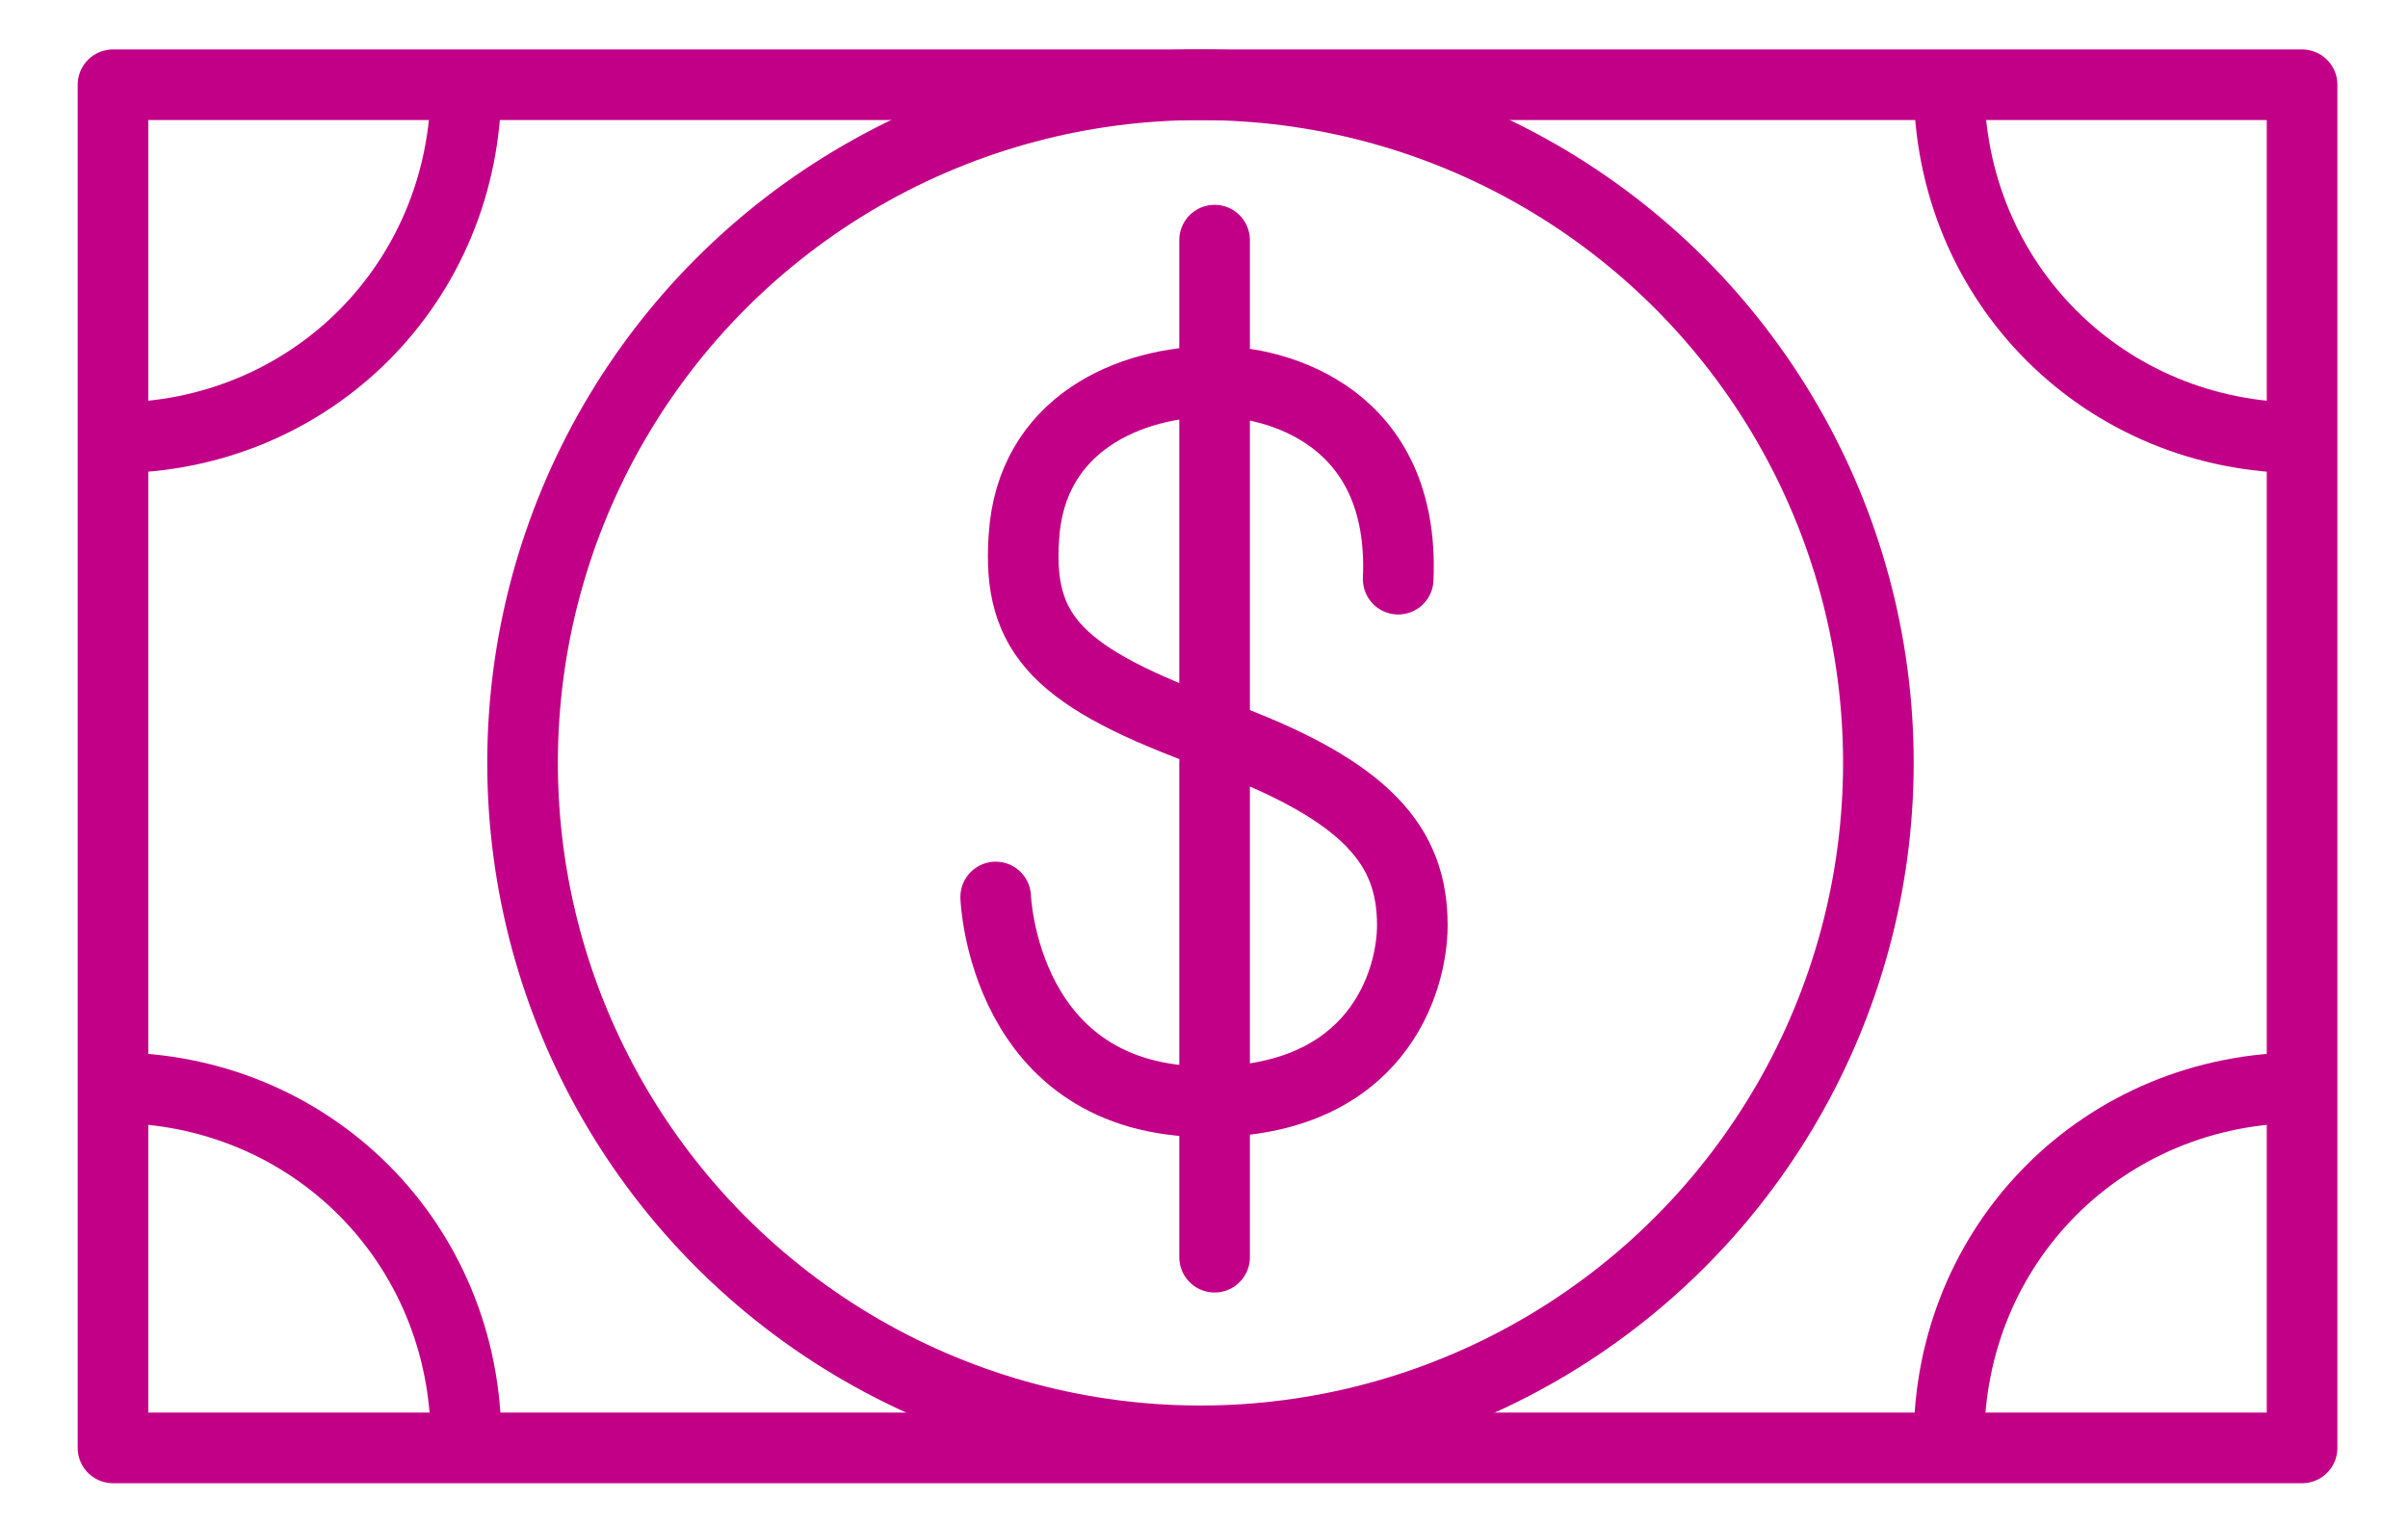
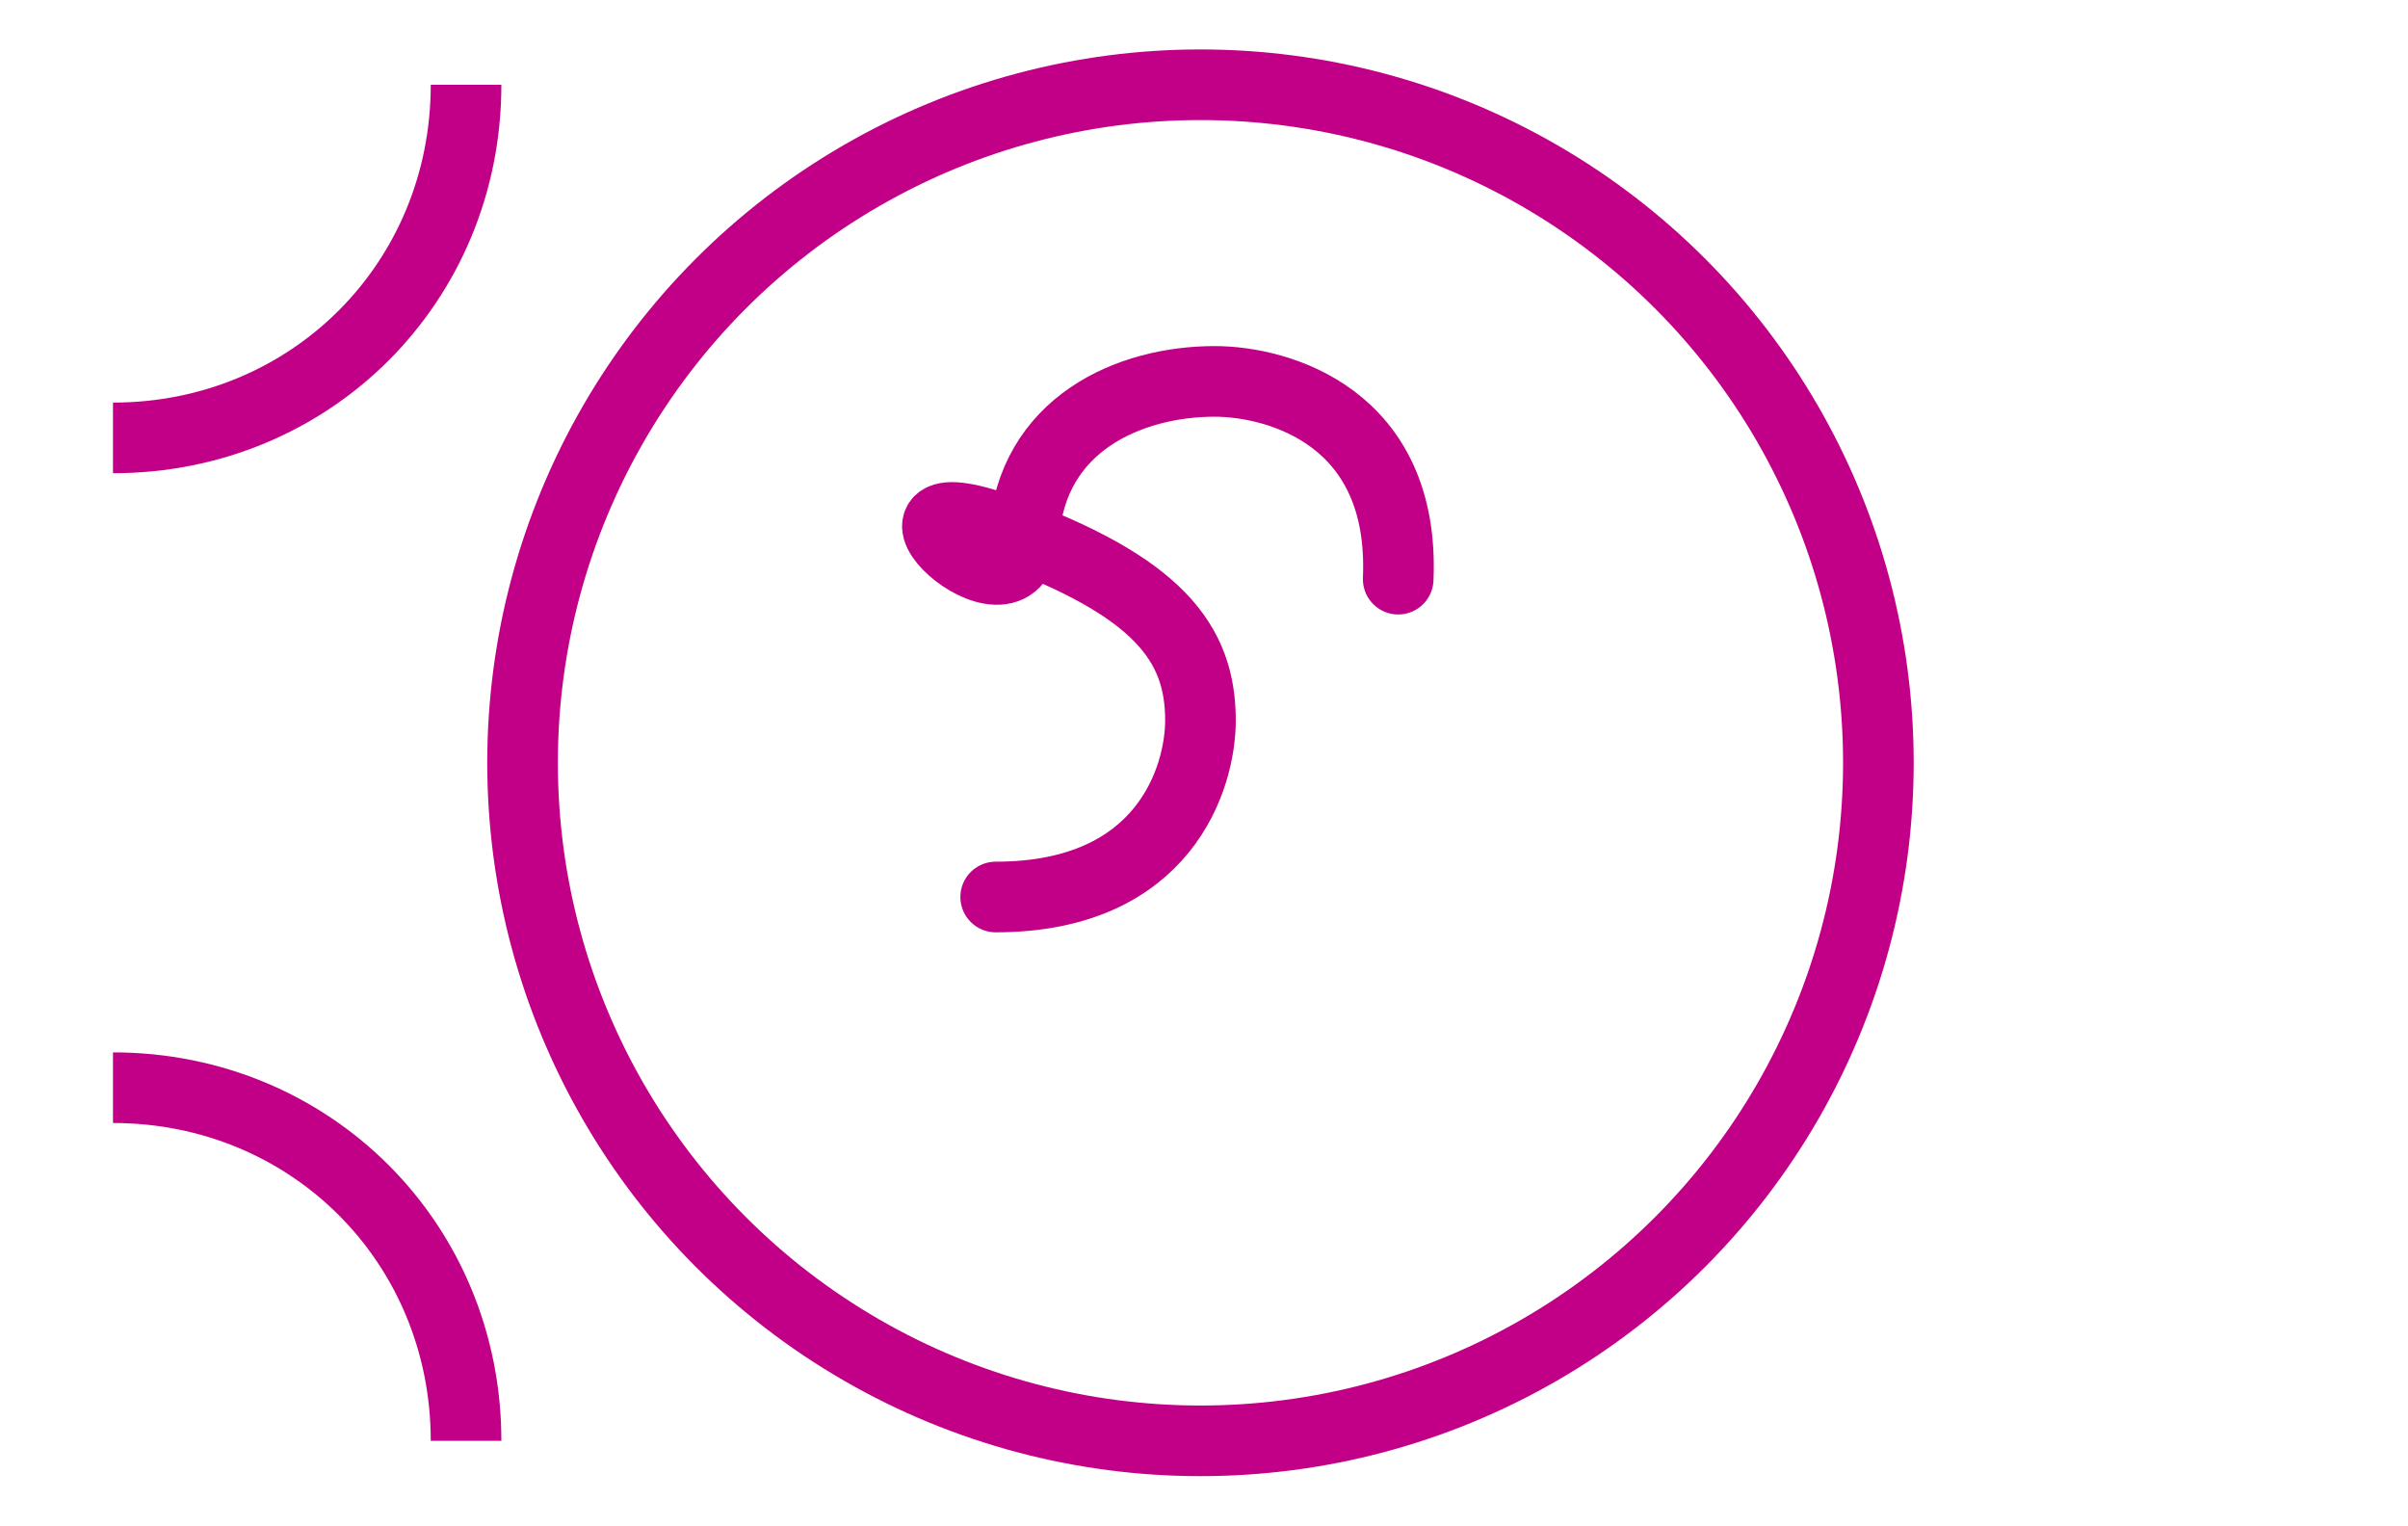
<svg xmlns="http://www.w3.org/2000/svg" version="1.1" id="Layer_2_00000107566175783151636660000009328669261007077032_" x="0px" y="0px" viewBox="0 0 34.1 21.6" style="enable-background:new 0 0 34.1 21.6;" xml:space="preserve">
  <style type="text/css">
	.st0{fill:none;stroke:#C20087;stroke-miterlimit:10;}
	.st1{fill:none;stroke:#C20087;stroke-linecap:round;stroke-linejoin:round;}
</style>
  <g id="Primary_Icons">
    <g>
      <circle class="st0" cx="17" cy="10.8" r="9.6" />
-       <rect x="1.6" y="1.2" class="st1" width="31" height="19.3" />
      <path class="st0" d="M6.6,1.2c0,2.8-2.2,5-5,5" />
      <path class="st0" d="M1.6,15.4c2.8,0,5,2.2,5,5" />
-       <path class="st0" d="M32.6,6.2c-2.8,0-5-2.2-5-5" />
-       <path class="st0" d="M27.6,20.4c0-2.8,2.2-5,5-5" />
-       <path class="st1" d="M14.1,12.7c0,0,0.1,2.9,3,2.9c2.4,0,2.9-1.7,2.9-2.5c0-1.1-0.6-1.9-2.8-2.7S14.4,9,14.5,7.6    C14.6,6,16,5.4,17.2,5.4c0.9,0,2.7,0.5,2.6,2.8" />
-       <line class="st1" x1="17.2" y1="3.4" x2="17.2" y2="10.6" />
-       <line class="st1" x1="17.2" y1="10.8" x2="17.2" y2="17.8" />
+       <path class="st1" d="M14.1,12.7c2.4,0,2.9-1.7,2.9-2.5c0-1.1-0.6-1.9-2.8-2.7S14.4,9,14.5,7.6    C14.6,6,16,5.4,17.2,5.4c0.9,0,2.7,0.5,2.6,2.8" />
    </g>
  </g>
</svg>